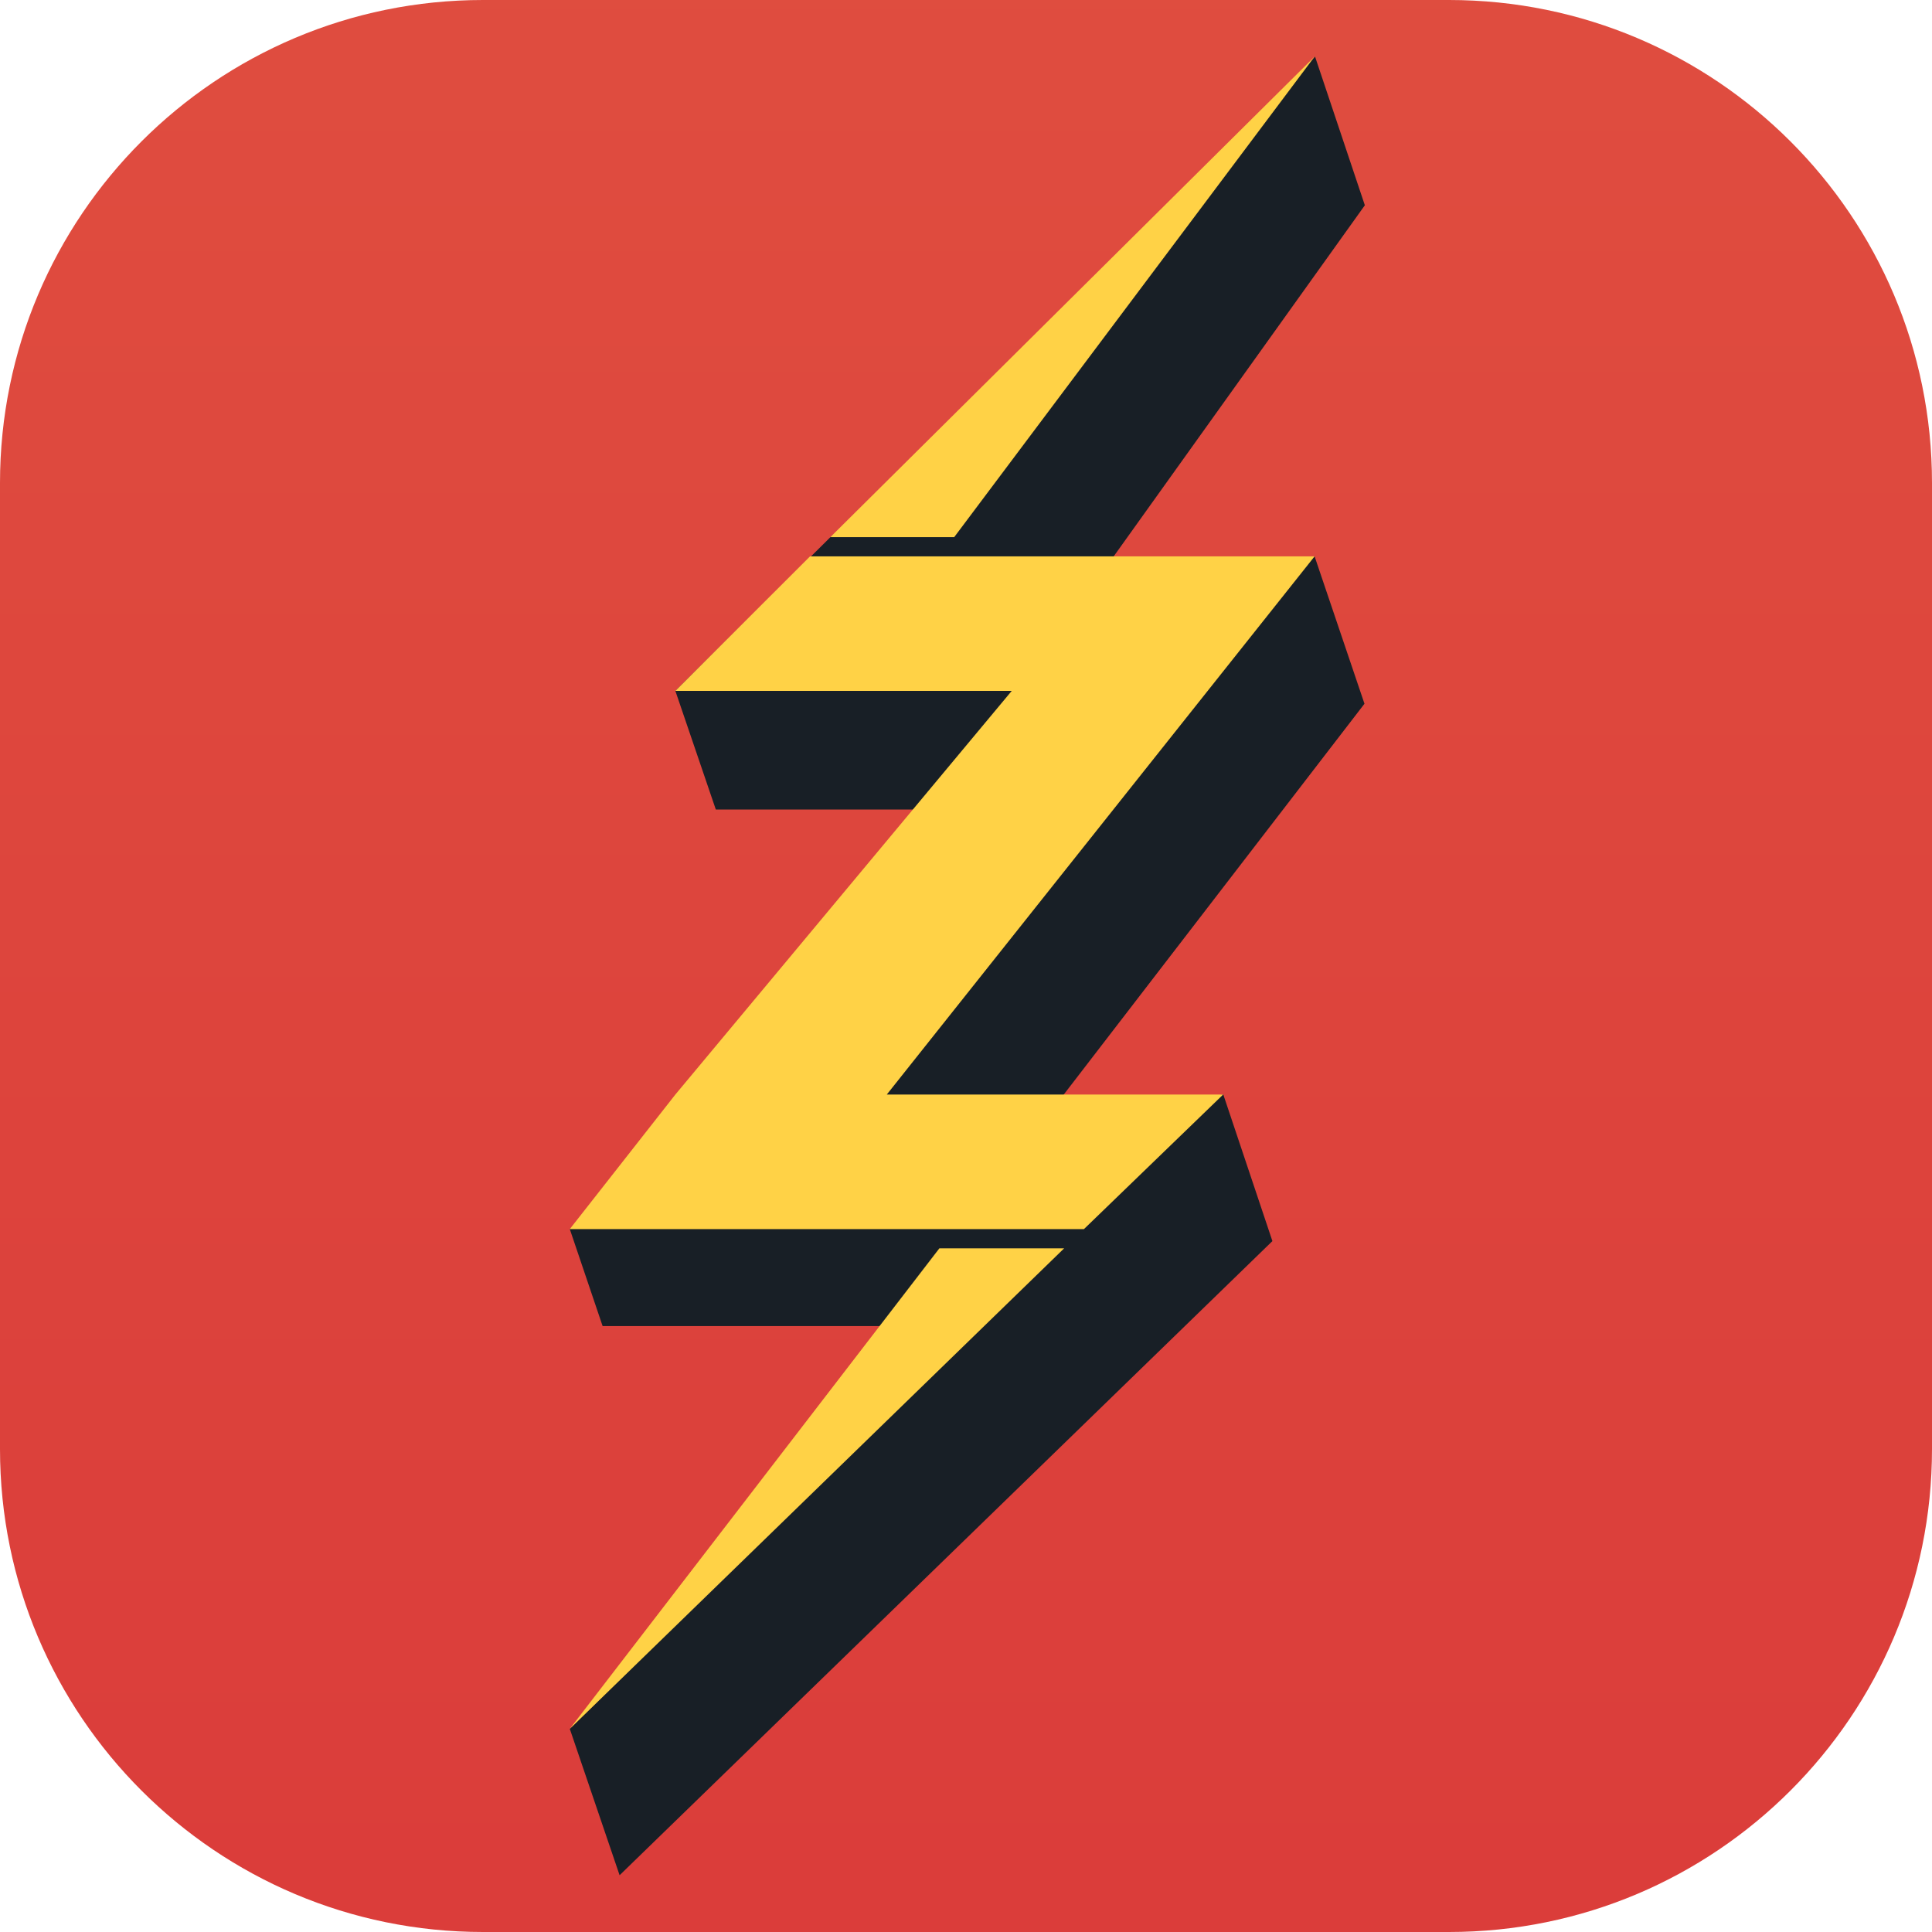
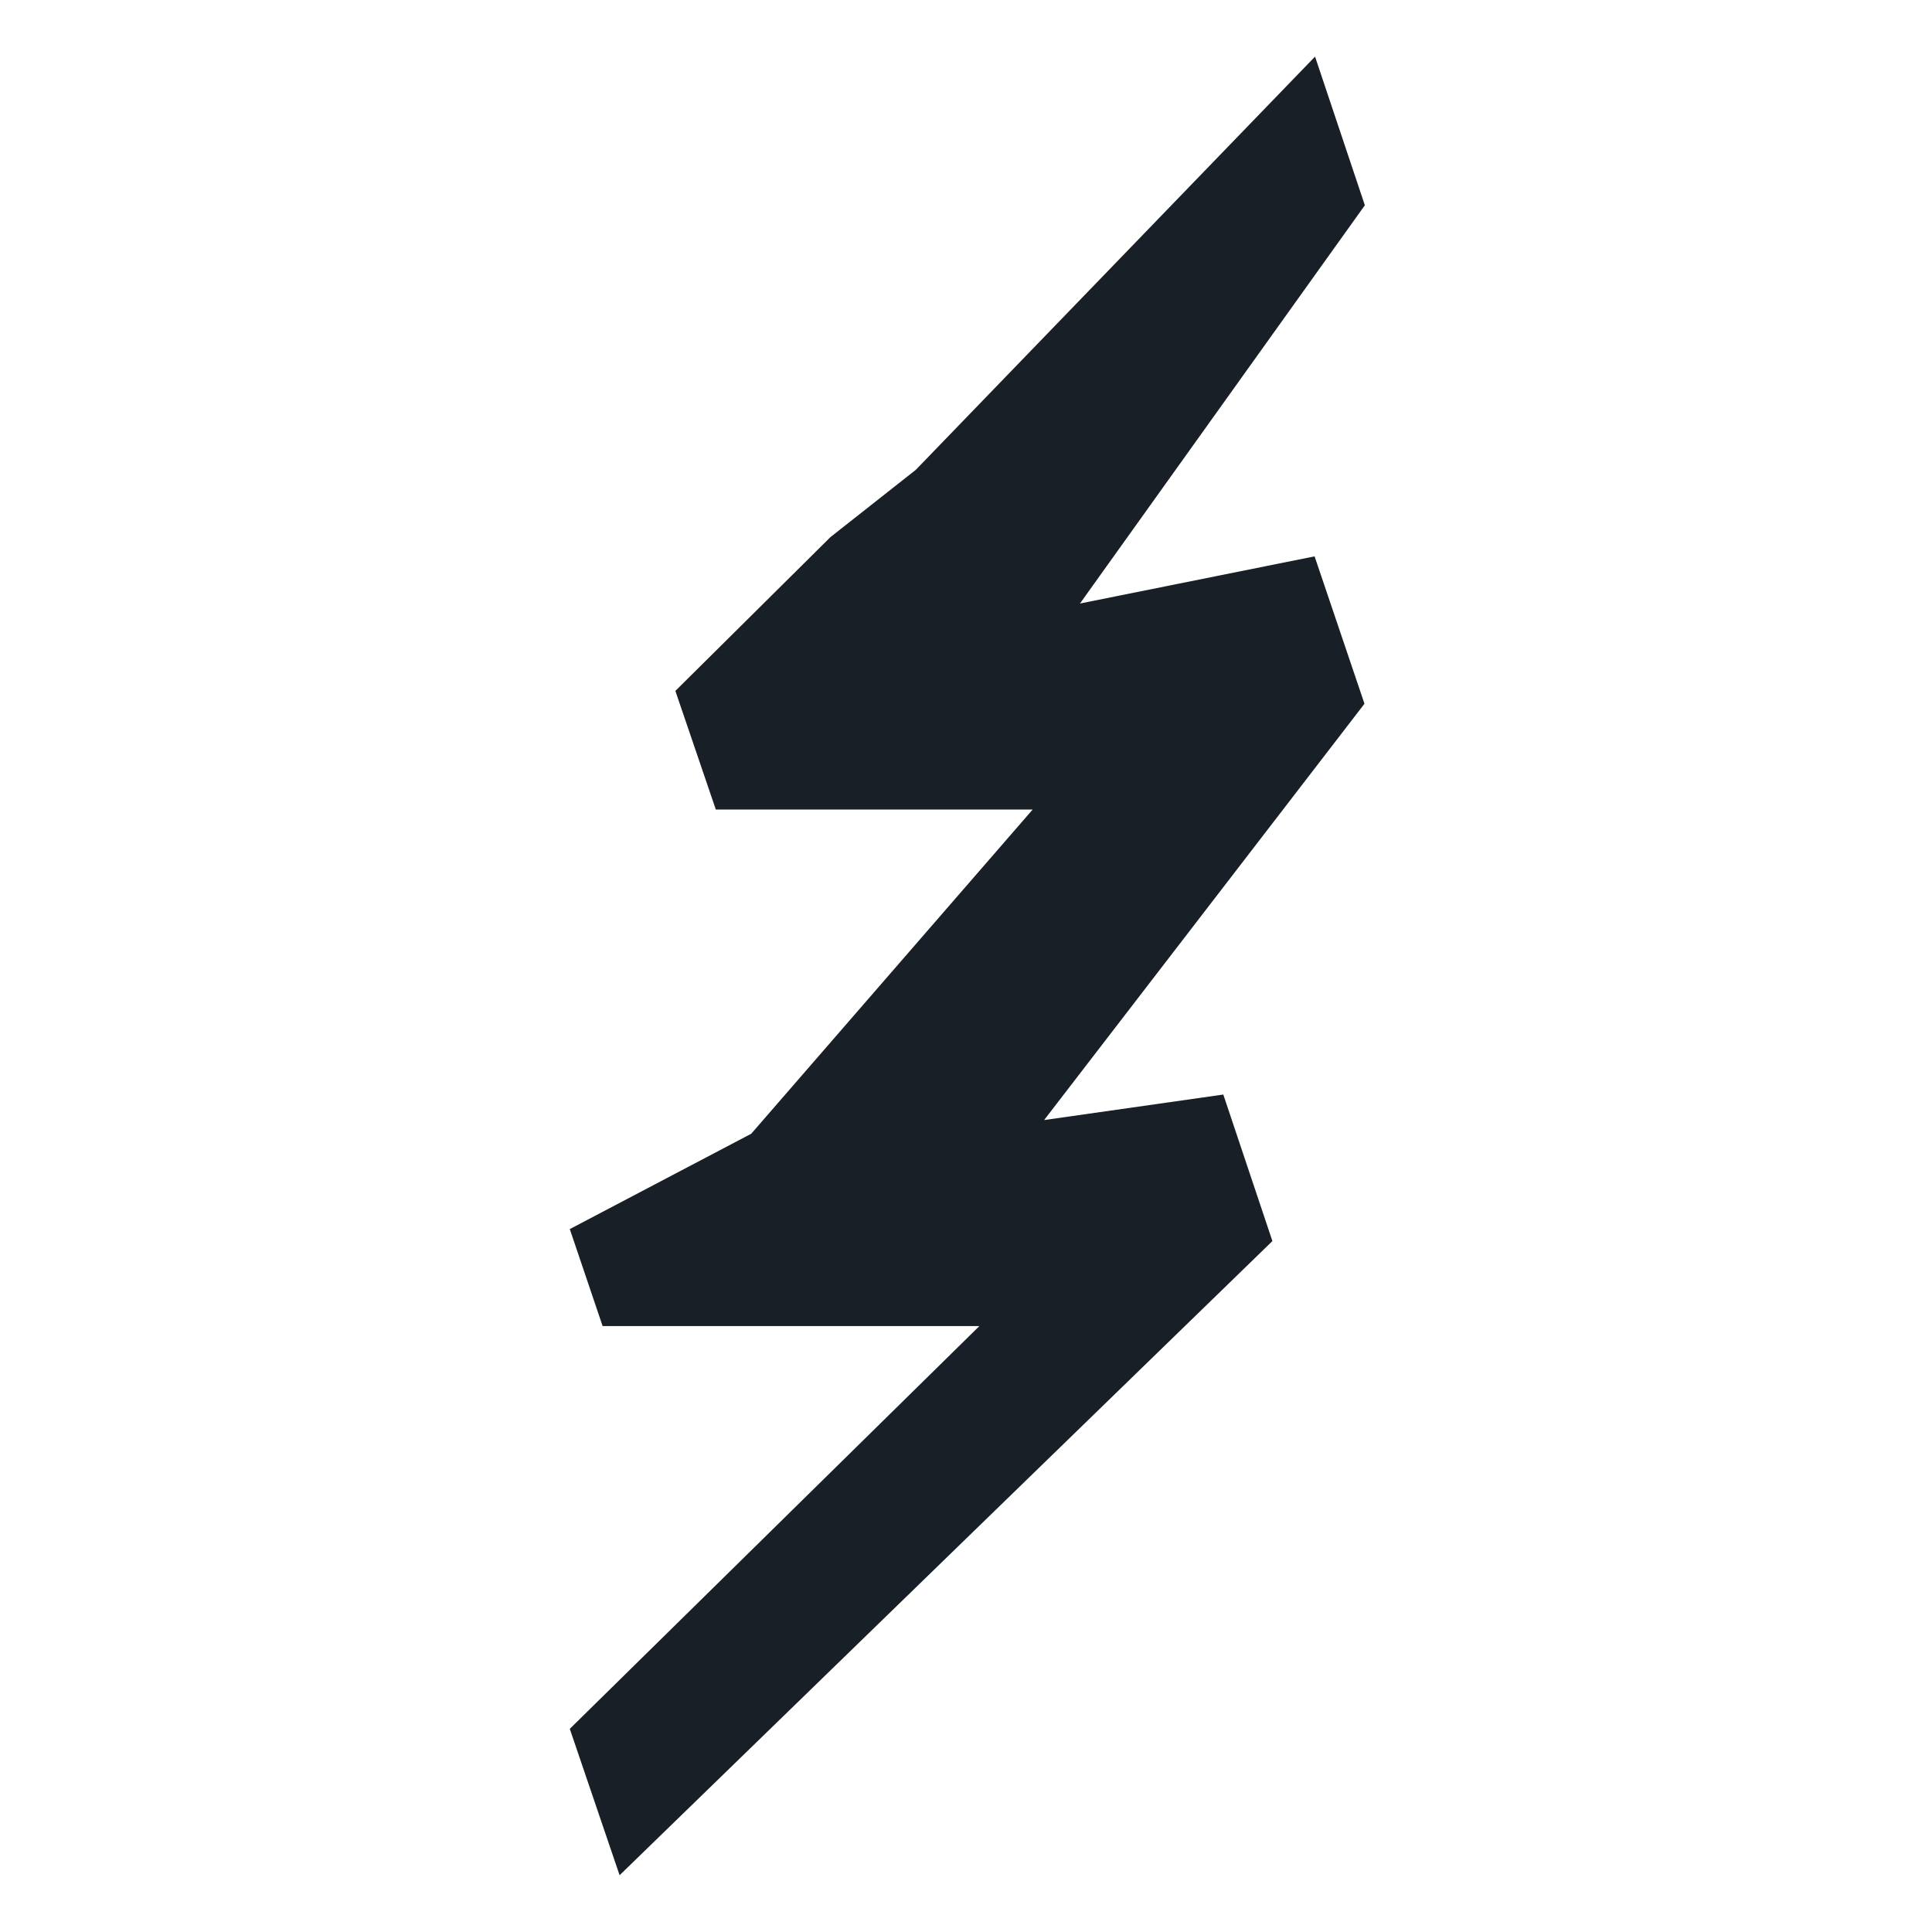
<svg xmlns="http://www.w3.org/2000/svg" width="512" height="512" fill="none">
-   <path fill="url(#a)" d="M0 128C0 57.308 57.308 0 128 0h256c70.692 0 128 57.308 128 128v256c0 70.692-57.308 128-128 128H128C57.308 512 0 454.692 0 384z" />
  <path fill="#181F26" fill-rule="evenodd" d="M189.7 214.537h83.966l-74.579 85.914L151 325.722l8.7 25.703h99.844L151 458.16l13.2 38.795 173-168.055 24.4-142.4-13.22-39.061-62.18 12.5 75.5-105.54L348.5 15 242.688 124.517l-22.616 17.828L178.98 183.1zm87 82.291L361.6 186.5l-24.4 142.4-13.011-38.835z" clip-rule="evenodd" />
-   <path fill="#FFD246" d="M248.947 330.815h33.069L151 458.159zm3.929-188.47h-32.821L348.384 15zm95.508 5.094L235.008 290.065h89.141l-36.89 35.656H151l27.976-35.656 89.141-106.97h-89.141l35.696-35.656z" />
  <defs>
    <linearGradient id="a" x1="22.021" x2="22.022" y1="627.2" y2="-205.714" gradientUnits="userSpaceOnUse">
      <stop stop-color="#DA3939" />
      <stop offset="1" stop-color="#E15341" />
    </linearGradient>
  </defs>
</svg>